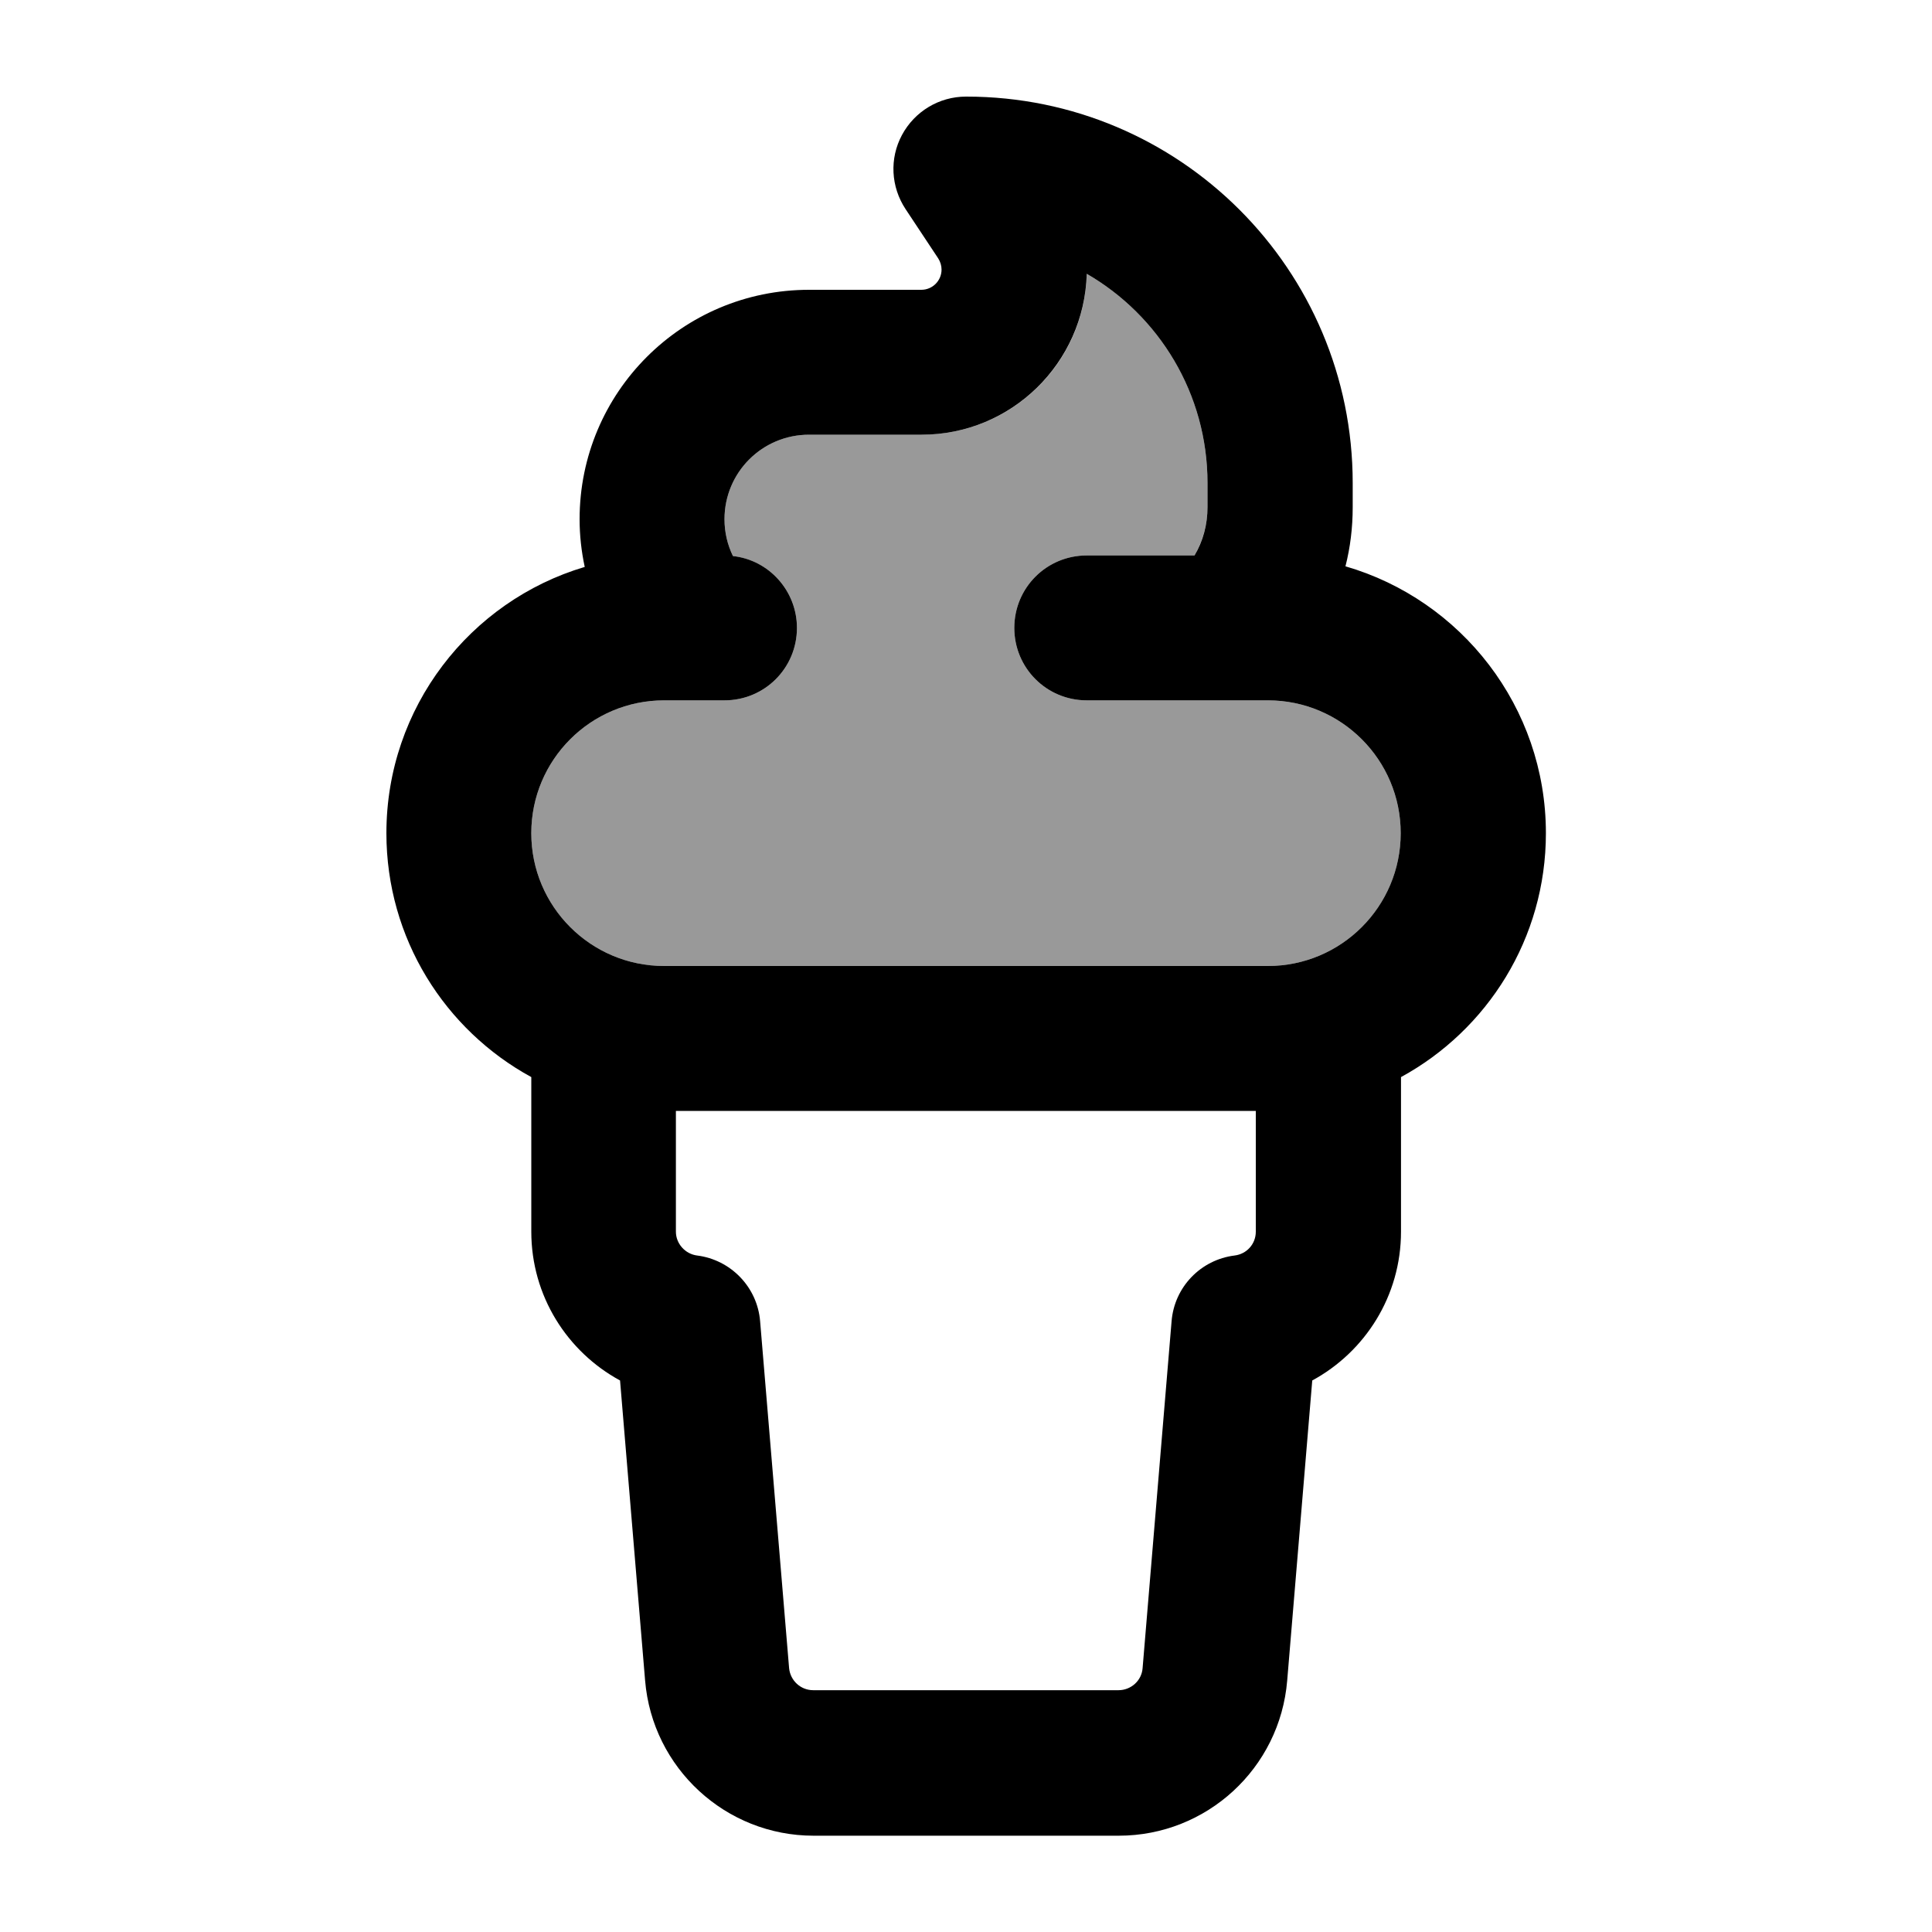
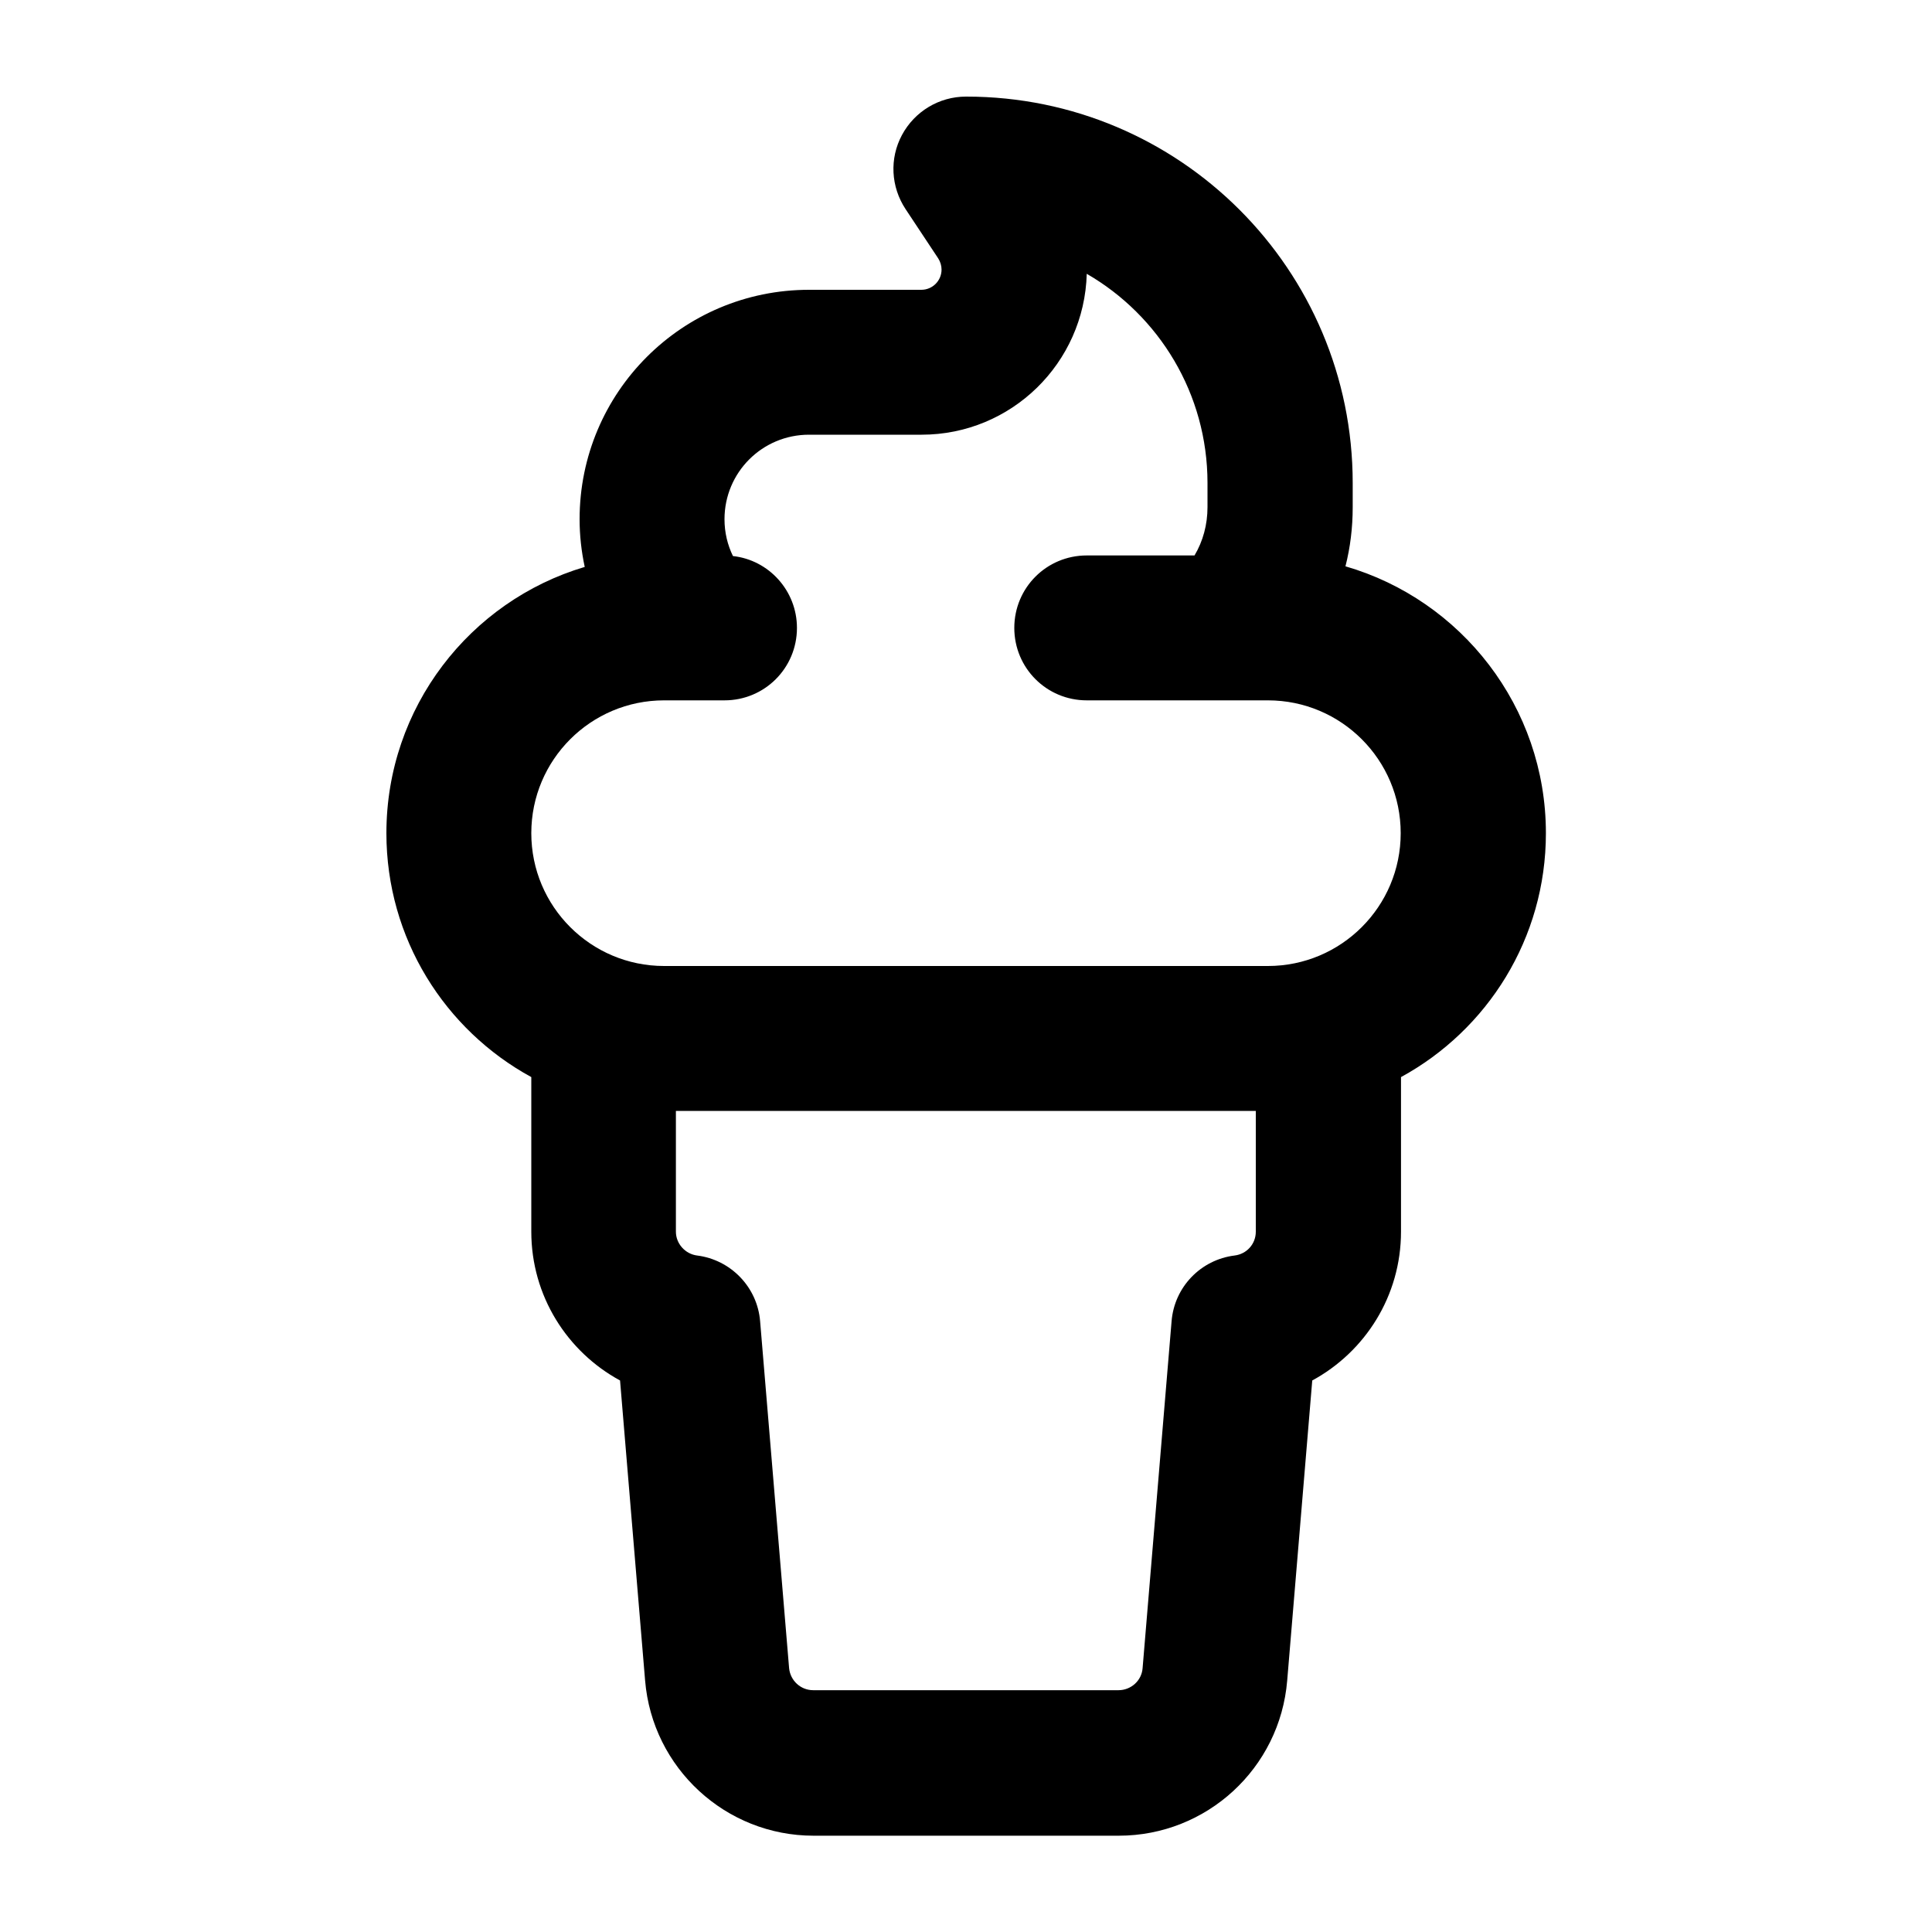
<svg xmlns="http://www.w3.org/2000/svg" viewBox="0 0 640 640">
-   <path opacity=".4" fill="currentColor" d="M176 276C176 300.3 195.7 320 220 320L420 320C444.3 320 464 300.3 464 276C464 251.7 444.3 232 420 232L360 232C346.7 232 336 221.3 336 208C336 194.7 346.7 184 360 184L395.7 184C398.4 179.3 400 173.8 400 168L400 160C400 130.4 383.9 104.5 360 90.7C359.3 120.3 335.1 144 305.3 144L268 144C252.5 144 240 156.5 240 172C240 176.4 241 180.5 242.8 184.2C254.8 185.6 264 195.7 264 208C264 221.3 253.3 232 240 232L220 232C195.7 232 176 251.7 176 276z" />
  <path fill="currentColor" d="M320 32C311.1 32 303 36.9 298.8 44.7C294.6 52.5 295.1 61.9 300 69.3L310.8 85.6C311.5 86.7 311.9 88 311.9 89.3C311.9 93 308.9 96 305.2 96L268 96C226 96 192 130 192 172C192 177.4 192.6 182.7 193.7 187.8C155.7 199.1 128 234.3 128 276C128 310.9 147.4 341.2 176 356.8L176 408C176 429.3 187.9 447.8 205.4 457.3L213.7 556.7C216.1 585.7 240.4 608.1 269.5 608.1L370.6 608.1C399.7 608.1 424 585.8 426.4 556.7L434.7 457.3C452.2 447.8 464.1 429.3 464.1 408L464.1 356.8C492.7 341.2 512.1 310.9 512.1 276C512.1 234.1 484 198.7 445.7 187.6C447.3 181.3 448.1 174.8 448.1 168L448.1 160C448.1 89.3 390.8 32 320.1 32zM416 368L416 408C416 412.1 413 415.4 409 415.9C397.7 417.3 389 426.4 388.1 437.7L378.5 552.6C378.2 556.7 374.7 559.9 370.5 559.9L269.4 559.9C265.2 559.9 261.8 556.7 261.4 552.6L251.8 437.7C250.9 426.4 242.1 417.3 230.9 415.9C227 415.4 223.9 412 223.9 408L223.9 368L415.9 368zM420 320L220 320C195.7 320 176 300.3 176 276C176 251.7 195.7 232 220 232L240 232C253.3 232 264 221.3 264 208C264 195.7 254.7 185.5 242.8 184.2C241 180.5 240 176.4 240 172C240 156.5 252.5 144 268 144L305.3 144C335 144 359.2 120.3 360 90.7C383.9 104.5 400 130.4 400 160L400 168C400 173.8 398.5 179.3 395.7 184L360 184C346.7 184 336 194.7 336 208C336 221.3 346.7 232 360 232L420 232C444.3 232 464 251.7 464 276C464 300.3 444.3 320 420 320z" />
</svg>